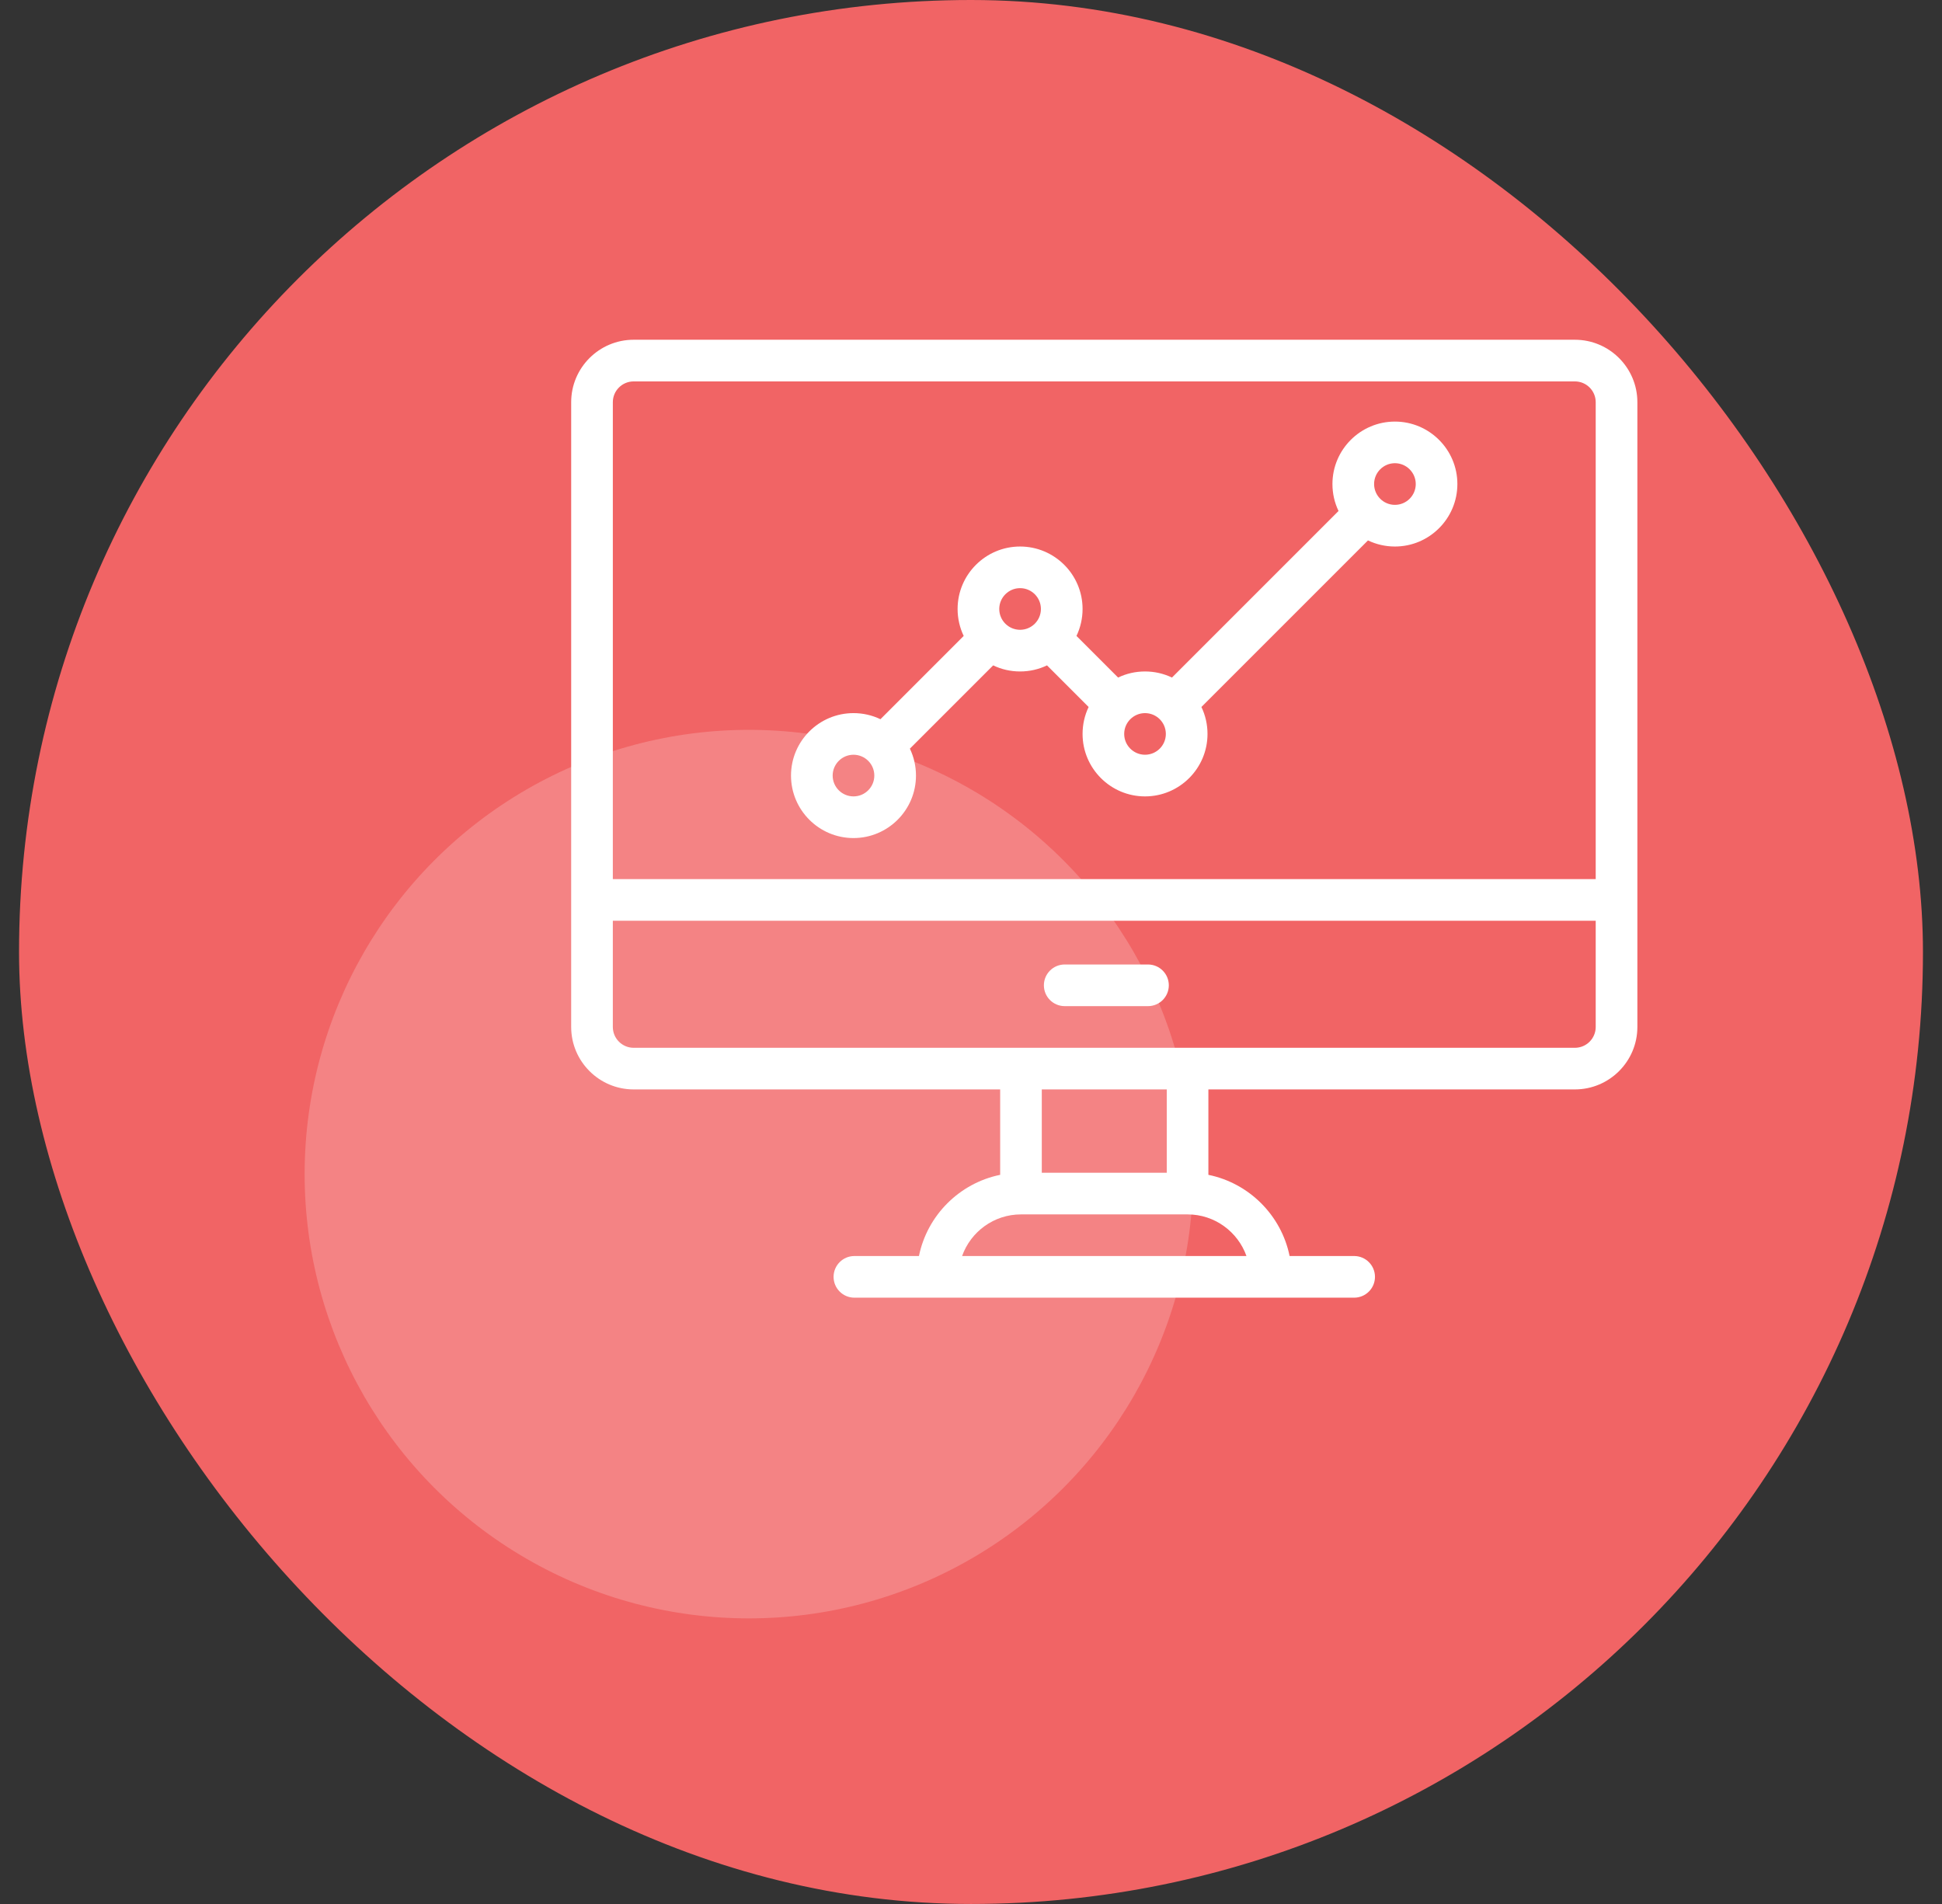
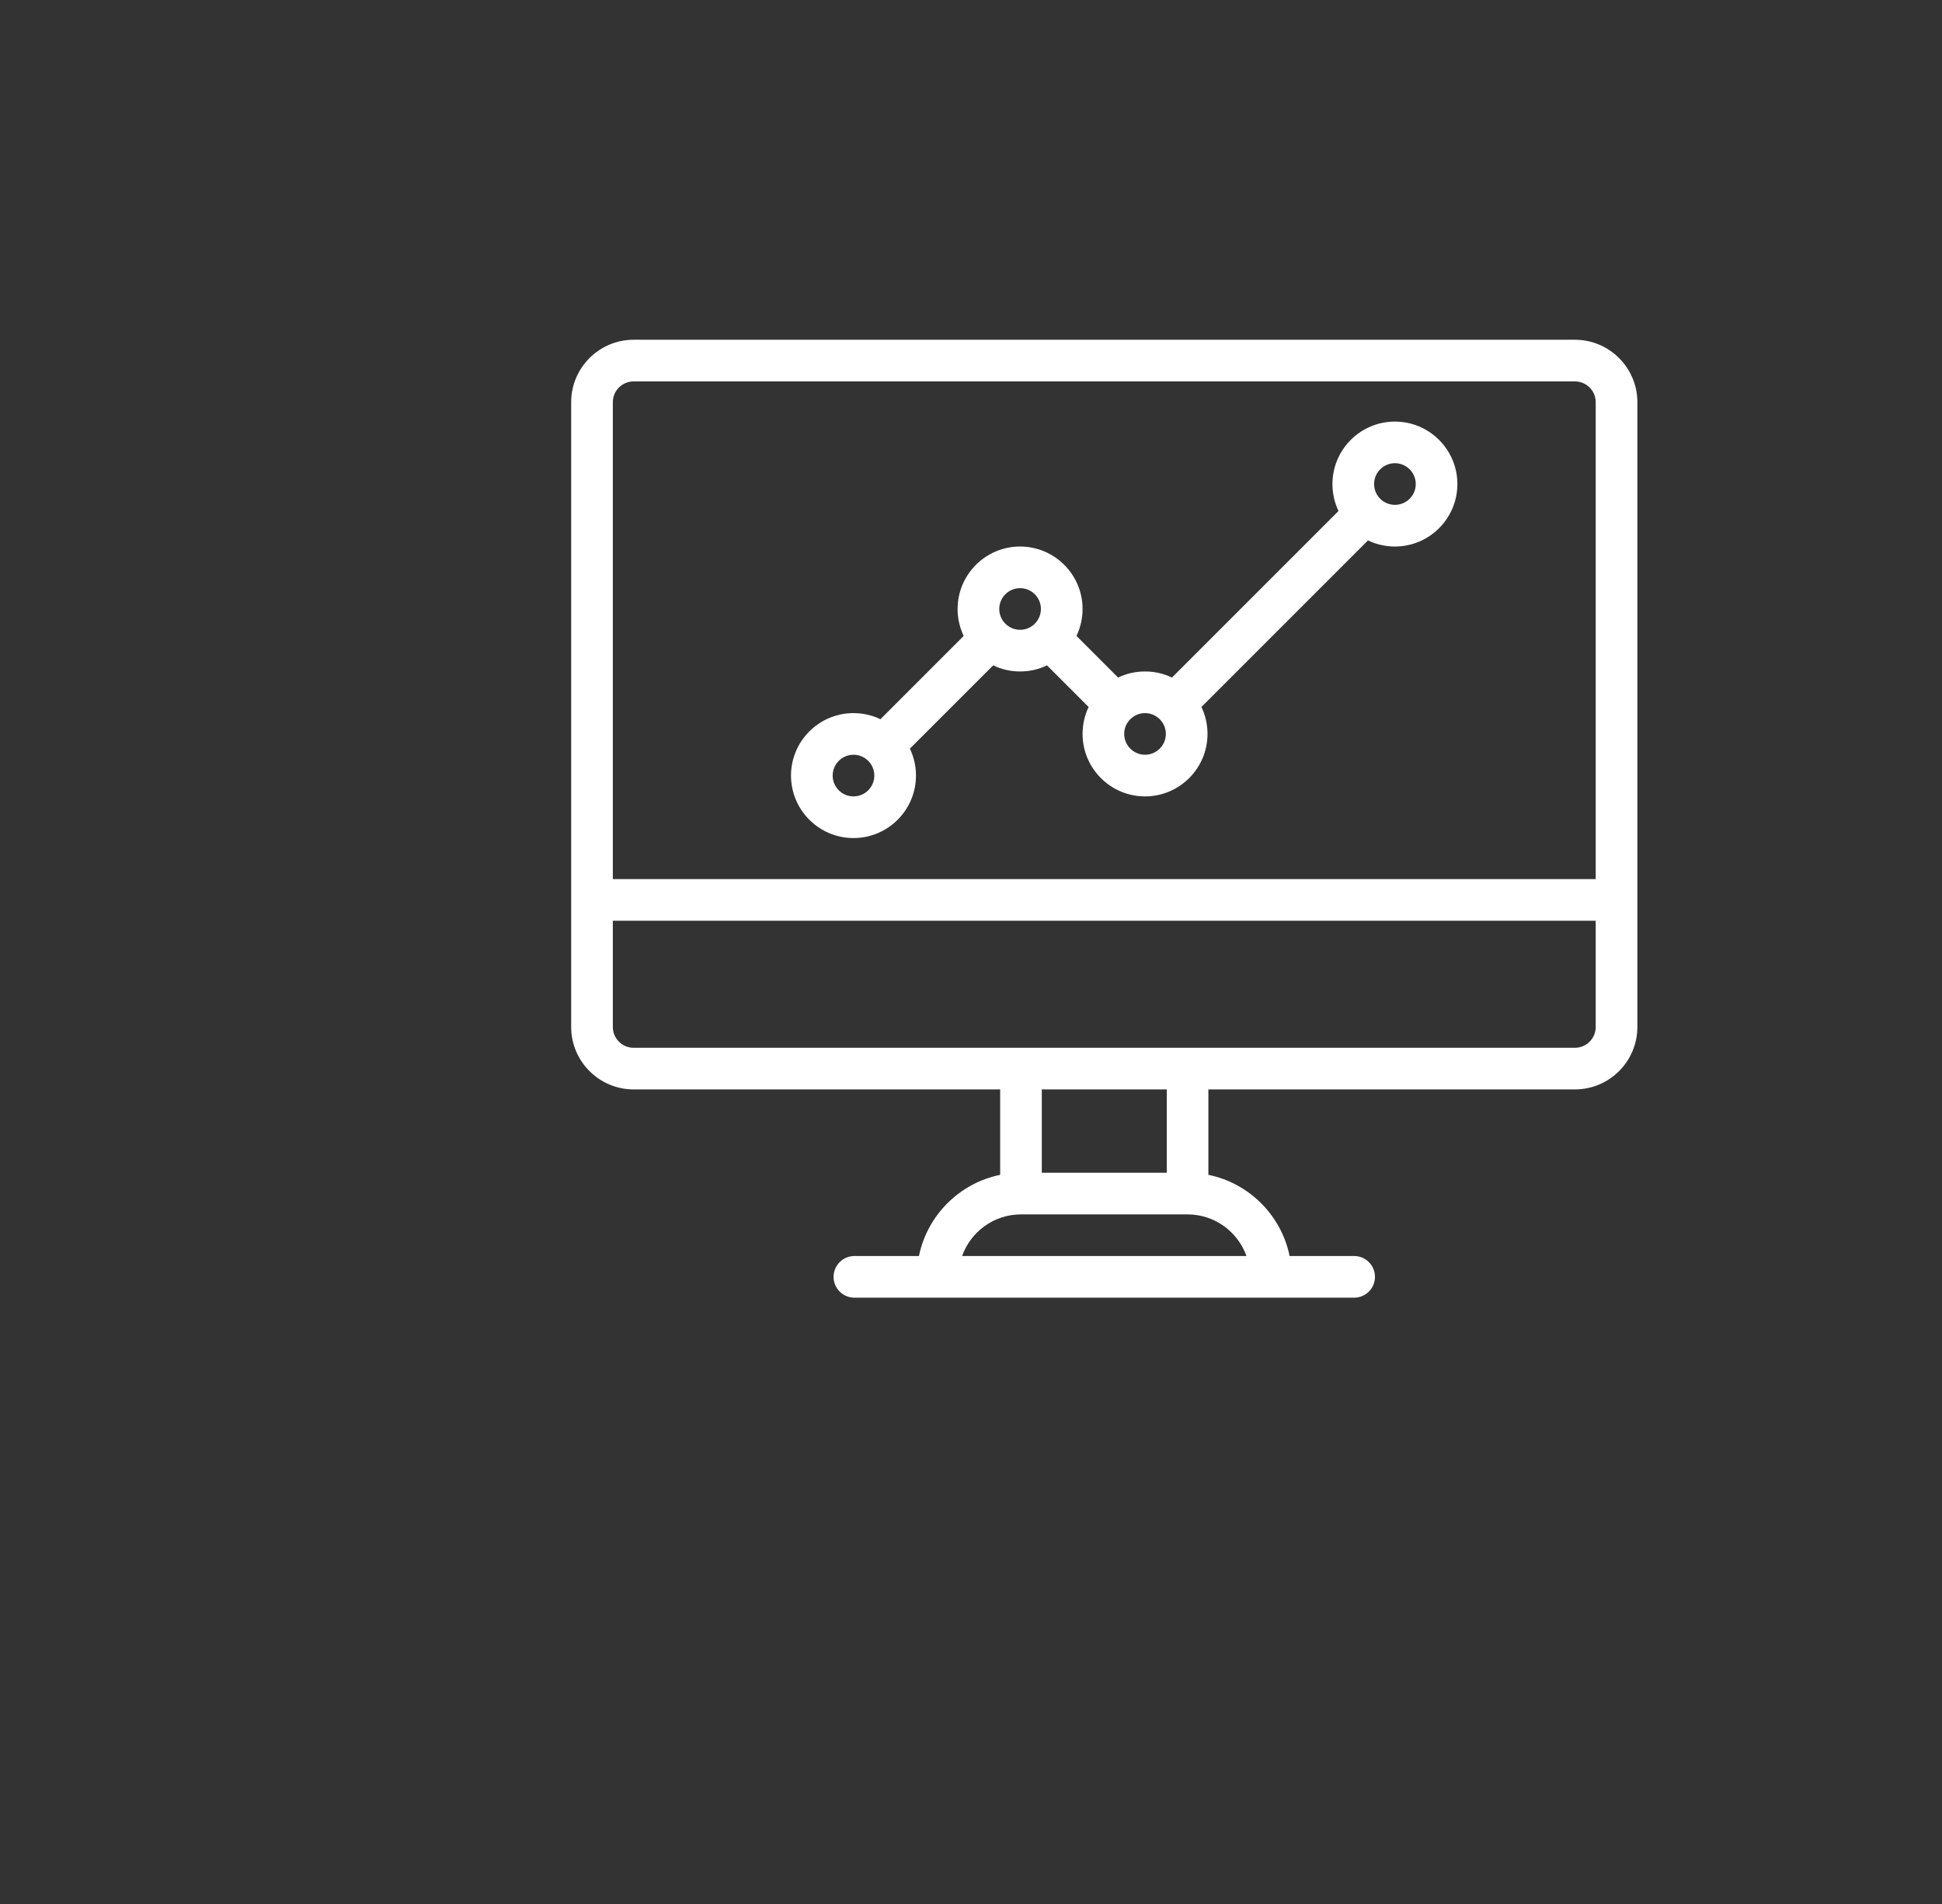
<svg xmlns="http://www.w3.org/2000/svg" width="51" height="50" viewBox="0 0 51 50" fill="none">
  <rect x="0" y="0" width="51" height="50" fill="#333333" stroke="none" />
-   <rect x="0.5" width="50" height="50" rx="25" fill="#F16465" />
-   <circle cx="19.667" cy="30.833" r="11.667" fill="white" fill-opacity="0.2" />
  <path d="M41.359 8.922H16.641C15.736 8.922 15 9.658 15 10.562V26.969C15 27.873 15.736 28.609 16.641 28.609H26.266V30.852C25.196 31.07 24.351 31.915 24.133 32.984H22.438C22.136 32.984 21.891 33.229 21.891 33.531C21.891 33.833 22.136 34.078 22.438 34.078H35.562C35.864 34.078 36.109 33.833 36.109 33.531C36.109 33.229 35.864 32.984 35.562 32.984H33.867C33.649 31.915 32.804 31.07 31.734 30.852V28.609H41.359C42.264 28.609 43 27.873 43 26.969V10.562C43 9.658 42.264 8.922 41.359 8.922ZM32.734 32.984H25.266C25.492 32.348 26.099 31.891 26.812 31.891H31.188C31.9 31.891 32.508 32.348 32.734 32.984ZM27.359 30.797V28.609H30.641V30.797H27.359ZM41.906 26.969C41.906 27.27 41.661 27.516 41.359 27.516H16.641C16.339 27.516 16.094 27.27 16.094 26.969V24.18H41.906V26.969ZM41.906 23.086H16.094V10.562C16.094 10.261 16.339 10.016 16.641 10.016H41.359C41.661 10.016 41.906 10.261 41.906 10.562V23.086Z" fill="white" />
-   <path d="M30.148 25.328H27.961C27.659 25.328 27.414 25.573 27.414 25.875C27.414 26.177 27.659 26.422 27.961 26.422H30.148C30.45 26.422 30.695 26.177 30.695 25.875C30.695 25.573 30.45 25.328 30.148 25.328Z" fill="white" />
  <path d="M36.633 11.071C35.728 11.071 34.992 11.807 34.992 12.711C34.992 12.96 35.047 13.201 35.152 13.419L30.778 17.793C30.559 17.688 30.319 17.633 30.07 17.633C29.821 17.633 29.581 17.688 29.363 17.793L28.27 16.7C28.374 16.482 28.43 16.241 28.43 15.992C28.43 15.088 27.694 14.352 26.789 14.352C25.884 14.352 25.148 15.088 25.148 15.992C25.148 16.241 25.204 16.482 25.308 16.7L23.122 18.887C22.903 18.782 22.663 18.727 22.414 18.727C21.509 18.727 20.773 19.463 20.773 20.367C20.773 21.272 21.509 22.008 22.414 22.008C23.319 22.008 24.055 21.272 24.055 20.367C24.055 20.118 23.999 19.878 23.895 19.66L26.082 17.473C26.3 17.578 26.54 17.633 26.789 17.633C27.038 17.633 27.278 17.578 27.496 17.473L28.589 18.566C28.485 18.784 28.43 19.025 28.43 19.274C28.43 20.178 29.166 20.914 30.07 20.914C30.975 20.914 31.711 20.178 31.711 19.274C31.711 19.025 31.656 18.784 31.551 18.566L35.925 14.192C36.144 14.296 36.384 14.352 36.633 14.352C37.537 14.352 38.273 13.616 38.273 12.711C38.273 11.807 37.537 11.071 36.633 11.071ZM22.414 20.914C22.113 20.914 21.867 20.669 21.867 20.367C21.867 20.066 22.113 19.82 22.414 19.82C22.711 19.82 22.961 20.06 22.961 20.367C22.961 20.669 22.716 20.914 22.414 20.914ZM26.789 16.539C26.487 16.539 26.242 16.294 26.242 15.992C26.242 15.691 26.488 15.445 26.789 15.445C27.091 15.445 27.336 15.691 27.336 15.992C27.336 16.294 27.091 16.539 26.789 16.539ZM30.07 19.82C29.769 19.82 29.523 19.575 29.523 19.274C29.523 18.968 29.772 18.727 30.07 18.727C30.369 18.727 30.617 18.969 30.617 19.274C30.617 19.575 30.372 19.82 30.07 19.82ZM36.633 13.258C36.331 13.258 36.086 13.013 36.086 12.711C36.086 12.41 36.331 12.164 36.633 12.164C36.934 12.164 37.18 12.41 37.18 12.711C37.18 13.013 36.934 13.258 36.633 13.258Z" fill="white" />
</svg>